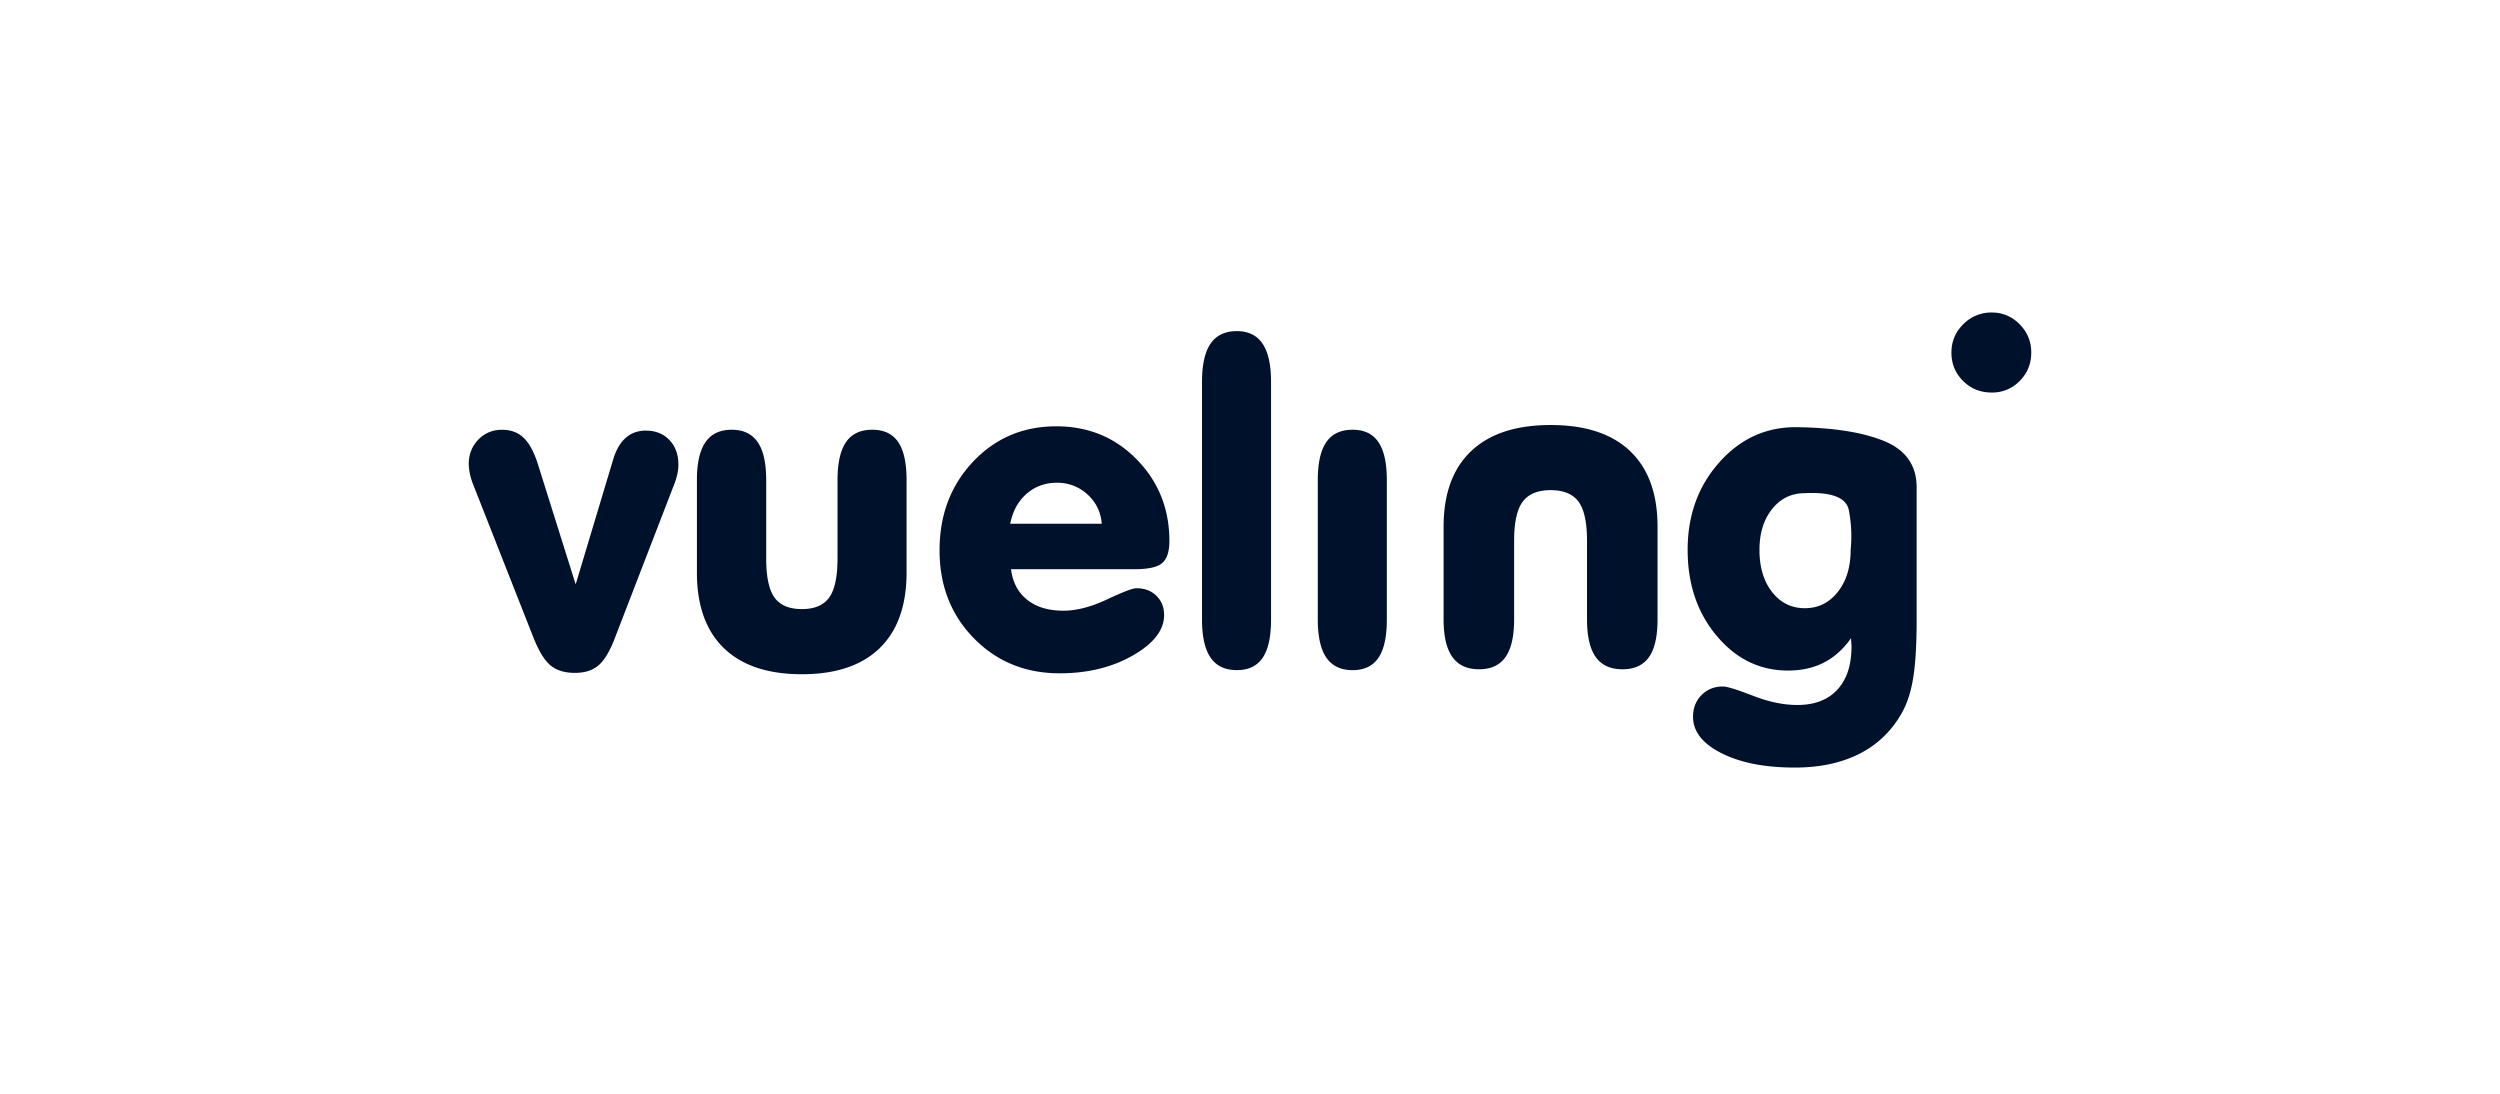
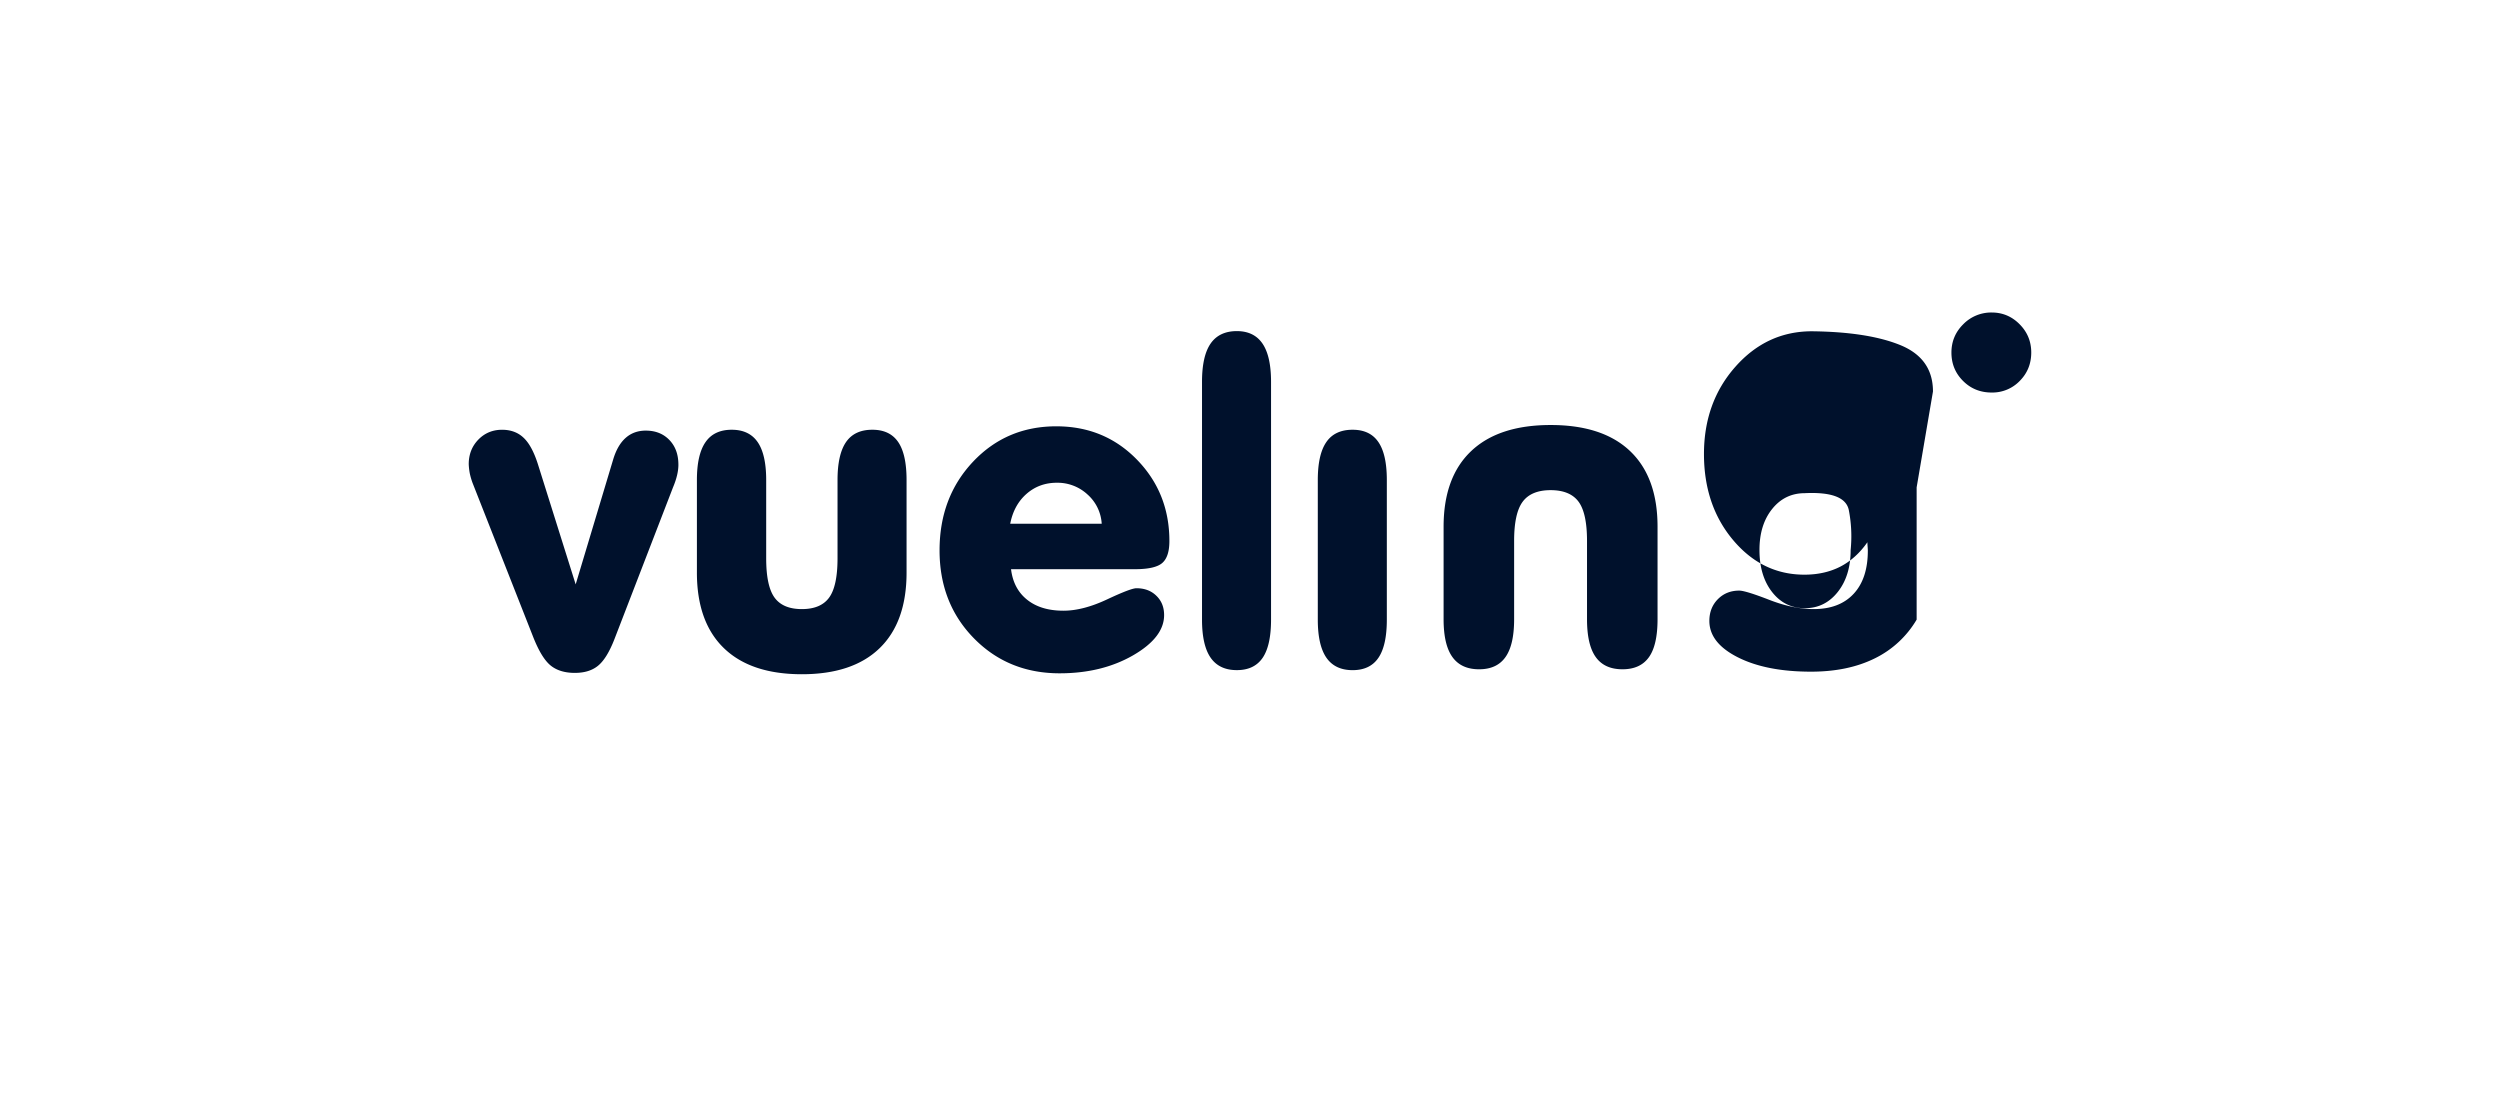
<svg xmlns="http://www.w3.org/2000/svg" fill="none" viewBox="0 0 160 70">
-   <path fill="#00112C" fill-rule="evenodd" d="M43.418 29.733q0 .318-.084.674-.082.359-.261.784L39.33 40.89q-.48 1.24-1.045 1.708-.562.468-1.498.467-.962 0-1.548-.474-.585-.477-1.12-1.837l-3.871-9.836a4.5 4.5 0 0 1-.18-.613 4 4 0 0 1-.069-.6q0-.933.613-1.568.614-.631 1.52-.632.84 0 1.376.51c.36.338.66.895.909 1.665l2.426 7.72 2.405-8.009q.276-.909.799-1.37.522-.461 1.28-.462.934 0 1.512.599.578.6.578 1.576M106.083 33.712v5.916q0 1.653-.549 2.428-.553.779-1.694.778-1.155.001-1.714-.785-.557-.782-.557-2.421v-5.01q0-1.776-.542-2.51-.546-.737-1.783-.738-1.24 0-1.79.737-.55.736-.55 2.511v5.01q.001 1.639-.551 2.421-.55.786-1.691.785-1.145.001-1.708-.785-.564-.782-.564-2.421v-5.916q0-3.166 1.762-4.839 1.76-1.672 5.092-1.672 3.33 0 5.085 1.672t1.754 4.839M58.02 30.724v5.919q0 3.165-1.722 4.838-1.72 1.67-4.979 1.67-3.263 0-4.989-1.67-1.729-1.673-1.728-4.838v-5.919q0-1.637.552-2.428.548-.793 1.679-.792 1.115 0 1.658.792.545.791.545 2.428v5.01q0 1.776.536 2.513.536.735 1.747.735 1.21 0 1.745-.735.537-.737.538-2.513v-5.01q0-1.637.543-2.428.543-.793 1.686-.792 1.114-.001 1.651.784.539.785.538 2.436M81.347 24.439v15.215q0 1.652-.535 2.442-.539.793-1.654.792-1.127.001-1.68-.799-.549-.796-.549-2.435V24.439q0-1.652.55-2.45.552-.797 1.679-.798 1.101.001 1.646.805.543.805.543 2.443M118.442 35.196a8.8 8.8 0 0 0-.117-2.546q-.242-1.21-2.814-1.087-1.283 0-2.093 1.012-.812 1.011-.812 2.621 0 1.665.812 2.699.81 1.031 2.093 1.03 1.28.001 2.104-1.037.826-1.04.827-2.692m4.223-4.004v8.464q0 2.463-.24 3.845-.24 1.384-.805 2.292a6.34 6.34 0 0 1-2.689 2.485q-1.715.846-4.068.846-2.875 0-4.693-.923-1.815-.92-1.816-2.325 0-.839.543-1.39.544-.55 1.369-.55.4 0 1.922.591 1.518.592 2.839.592 1.654 0 2.56-.977.909-.976.909-2.767 0-.08-.014-.26a4 4 0 0 1-.014-.275q-.73 1.044-1.733 1.562-1.005.514-2.297.514-2.7.001-4.564-2.215t-1.865-5.505q0-3.315 2.011-5.587 2.007-2.27 4.899-2.27 3.605.04 5.677.893 2.069.855 2.069 2.96M88.757 30.724v8.932q.001 1.651-.538 2.443-.535.79-1.65.791-1.128 0-1.68-.798-.55-.799-.55-2.436v-8.932q0-1.639.545-2.428.543-.793 1.684-.792 1.116 0 1.651.792.539.79.538 2.428M64.653 33.521h5.857a2.72 2.72 0 0 0-.909-1.874 2.82 2.82 0 0 0-1.966-.751q-1.127 0-1.937.711-.811.712-1.045 1.914m10.188 1.106q0 1.005-.456 1.403-.453.398-1.75.399h-7.928q.152 1.254 1.03 1.954.88.703 2.324.702 1.248 0 2.78-.718 1.533-.72 1.889-.72.785 0 1.277.482.497.48.496 1.238 0 1.43-1.994 2.579-1.995 1.145-4.69 1.146-3.288 0-5.487-2.24-2.201-2.245-2.2-5.63 0-3.397 2.139-5.668 2.14-2.27 5.332-2.27 3.082 0 5.16 2.132 2.078 2.131 2.078 5.211M129.255 20.752q.745.75.745 1.81-.001 1.076-.737 1.818a2.43 2.43 0 0 1-1.797.742q-1.088.001-1.83-.742-.745-.742-.744-1.818 0-1.06.756-1.81a2.5 2.5 0 0 1 1.818-.752q1.047 0 1.789.752" clip-rule="evenodd" />
+   <path fill="#00112C" fill-rule="evenodd" d="M43.418 29.733q0 .318-.084.674-.082.359-.261.784L39.33 40.89q-.48 1.24-1.045 1.708-.562.468-1.498.467-.962 0-1.548-.474-.585-.477-1.12-1.837l-3.871-9.836a4.5 4.5 0 0 1-.18-.613 4 4 0 0 1-.069-.6q0-.933.613-1.568.614-.631 1.52-.632.84 0 1.376.51c.36.338.66.895.909 1.665l2.426 7.72 2.405-8.009q.276-.909.799-1.37.522-.461 1.28-.462.934 0 1.512.599.578.6.578 1.576M106.083 33.712v5.916q0 1.653-.549 2.428-.553.779-1.694.778-1.155.001-1.714-.785-.557-.782-.557-2.421v-5.01q0-1.776-.542-2.51-.546-.737-1.783-.738-1.24 0-1.79.737-.55.736-.55 2.511v5.01q.001 1.639-.551 2.421-.55.786-1.691.785-1.145.001-1.708-.785-.564-.782-.564-2.421v-5.916q0-3.166 1.762-4.839 1.76-1.672 5.092-1.672 3.33 0 5.085 1.672t1.754 4.839M58.02 30.724v5.919q0 3.165-1.722 4.838-1.72 1.67-4.979 1.67-3.263 0-4.989-1.67-1.729-1.673-1.728-4.838v-5.919q0-1.637.552-2.428.548-.793 1.679-.792 1.115 0 1.658.792.545.791.545 2.428v5.01q0 1.776.536 2.513.536.735 1.747.735 1.21 0 1.745-.735.537-.737.538-2.513v-5.01q0-1.637.543-2.428.543-.793 1.686-.792 1.114-.001 1.651.784.539.785.538 2.436M81.347 24.439v15.215q0 1.652-.535 2.442-.539.793-1.654.792-1.127.001-1.68-.799-.549-.796-.549-2.435V24.439q0-1.652.55-2.45.552-.797 1.679-.798 1.101.001 1.646.805.543.805.543 2.443M118.442 35.196a8.8 8.8 0 0 0-.117-2.546q-.242-1.21-2.814-1.087-1.283 0-2.093 1.012-.812 1.011-.812 2.621 0 1.665.812 2.699.81 1.031 2.093 1.03 1.28.001 2.104-1.037.826-1.04.827-2.692m4.223-4.004v8.464a6.34 6.34 0 0 1-2.689 2.485q-1.715.846-4.068.846-2.875 0-4.693-.923-1.815-.92-1.816-2.325 0-.839.543-1.39.544-.55 1.369-.55.4 0 1.922.591 1.518.592 2.839.592 1.654 0 2.56-.977.909-.976.909-2.767 0-.08-.014-.26a4 4 0 0 1-.014-.275q-.73 1.044-1.733 1.562-1.005.514-2.297.514-2.7.001-4.564-2.215t-1.865-5.505q0-3.315 2.011-5.587 2.007-2.27 4.899-2.27 3.605.04 5.677.893 2.069.855 2.069 2.96M88.757 30.724v8.932q.001 1.651-.538 2.443-.535.79-1.65.791-1.128 0-1.68-.798-.55-.799-.55-2.436v-8.932q0-1.639.545-2.428.543-.793 1.684-.792 1.116 0 1.651.792.539.79.538 2.428M64.653 33.521h5.857a2.72 2.72 0 0 0-.909-1.874 2.82 2.82 0 0 0-1.966-.751q-1.127 0-1.937.711-.811.712-1.045 1.914m10.188 1.106q0 1.005-.456 1.403-.453.398-1.75.399h-7.928q.152 1.254 1.03 1.954.88.703 2.324.702 1.248 0 2.78-.718 1.533-.72 1.889-.72.785 0 1.277.482.497.48.496 1.238 0 1.43-1.994 2.579-1.995 1.145-4.69 1.146-3.288 0-5.487-2.24-2.201-2.245-2.2-5.63 0-3.397 2.139-5.668 2.14-2.27 5.332-2.27 3.082 0 5.16 2.132 2.078 2.131 2.078 5.211M129.255 20.752q.745.75.745 1.81-.001 1.076-.737 1.818a2.43 2.43 0 0 1-1.797.742q-1.088.001-1.83-.742-.745-.742-.744-1.818 0-1.06.756-1.81a2.5 2.5 0 0 1 1.818-.752q1.047 0 1.789.752" clip-rule="evenodd" />
</svg>